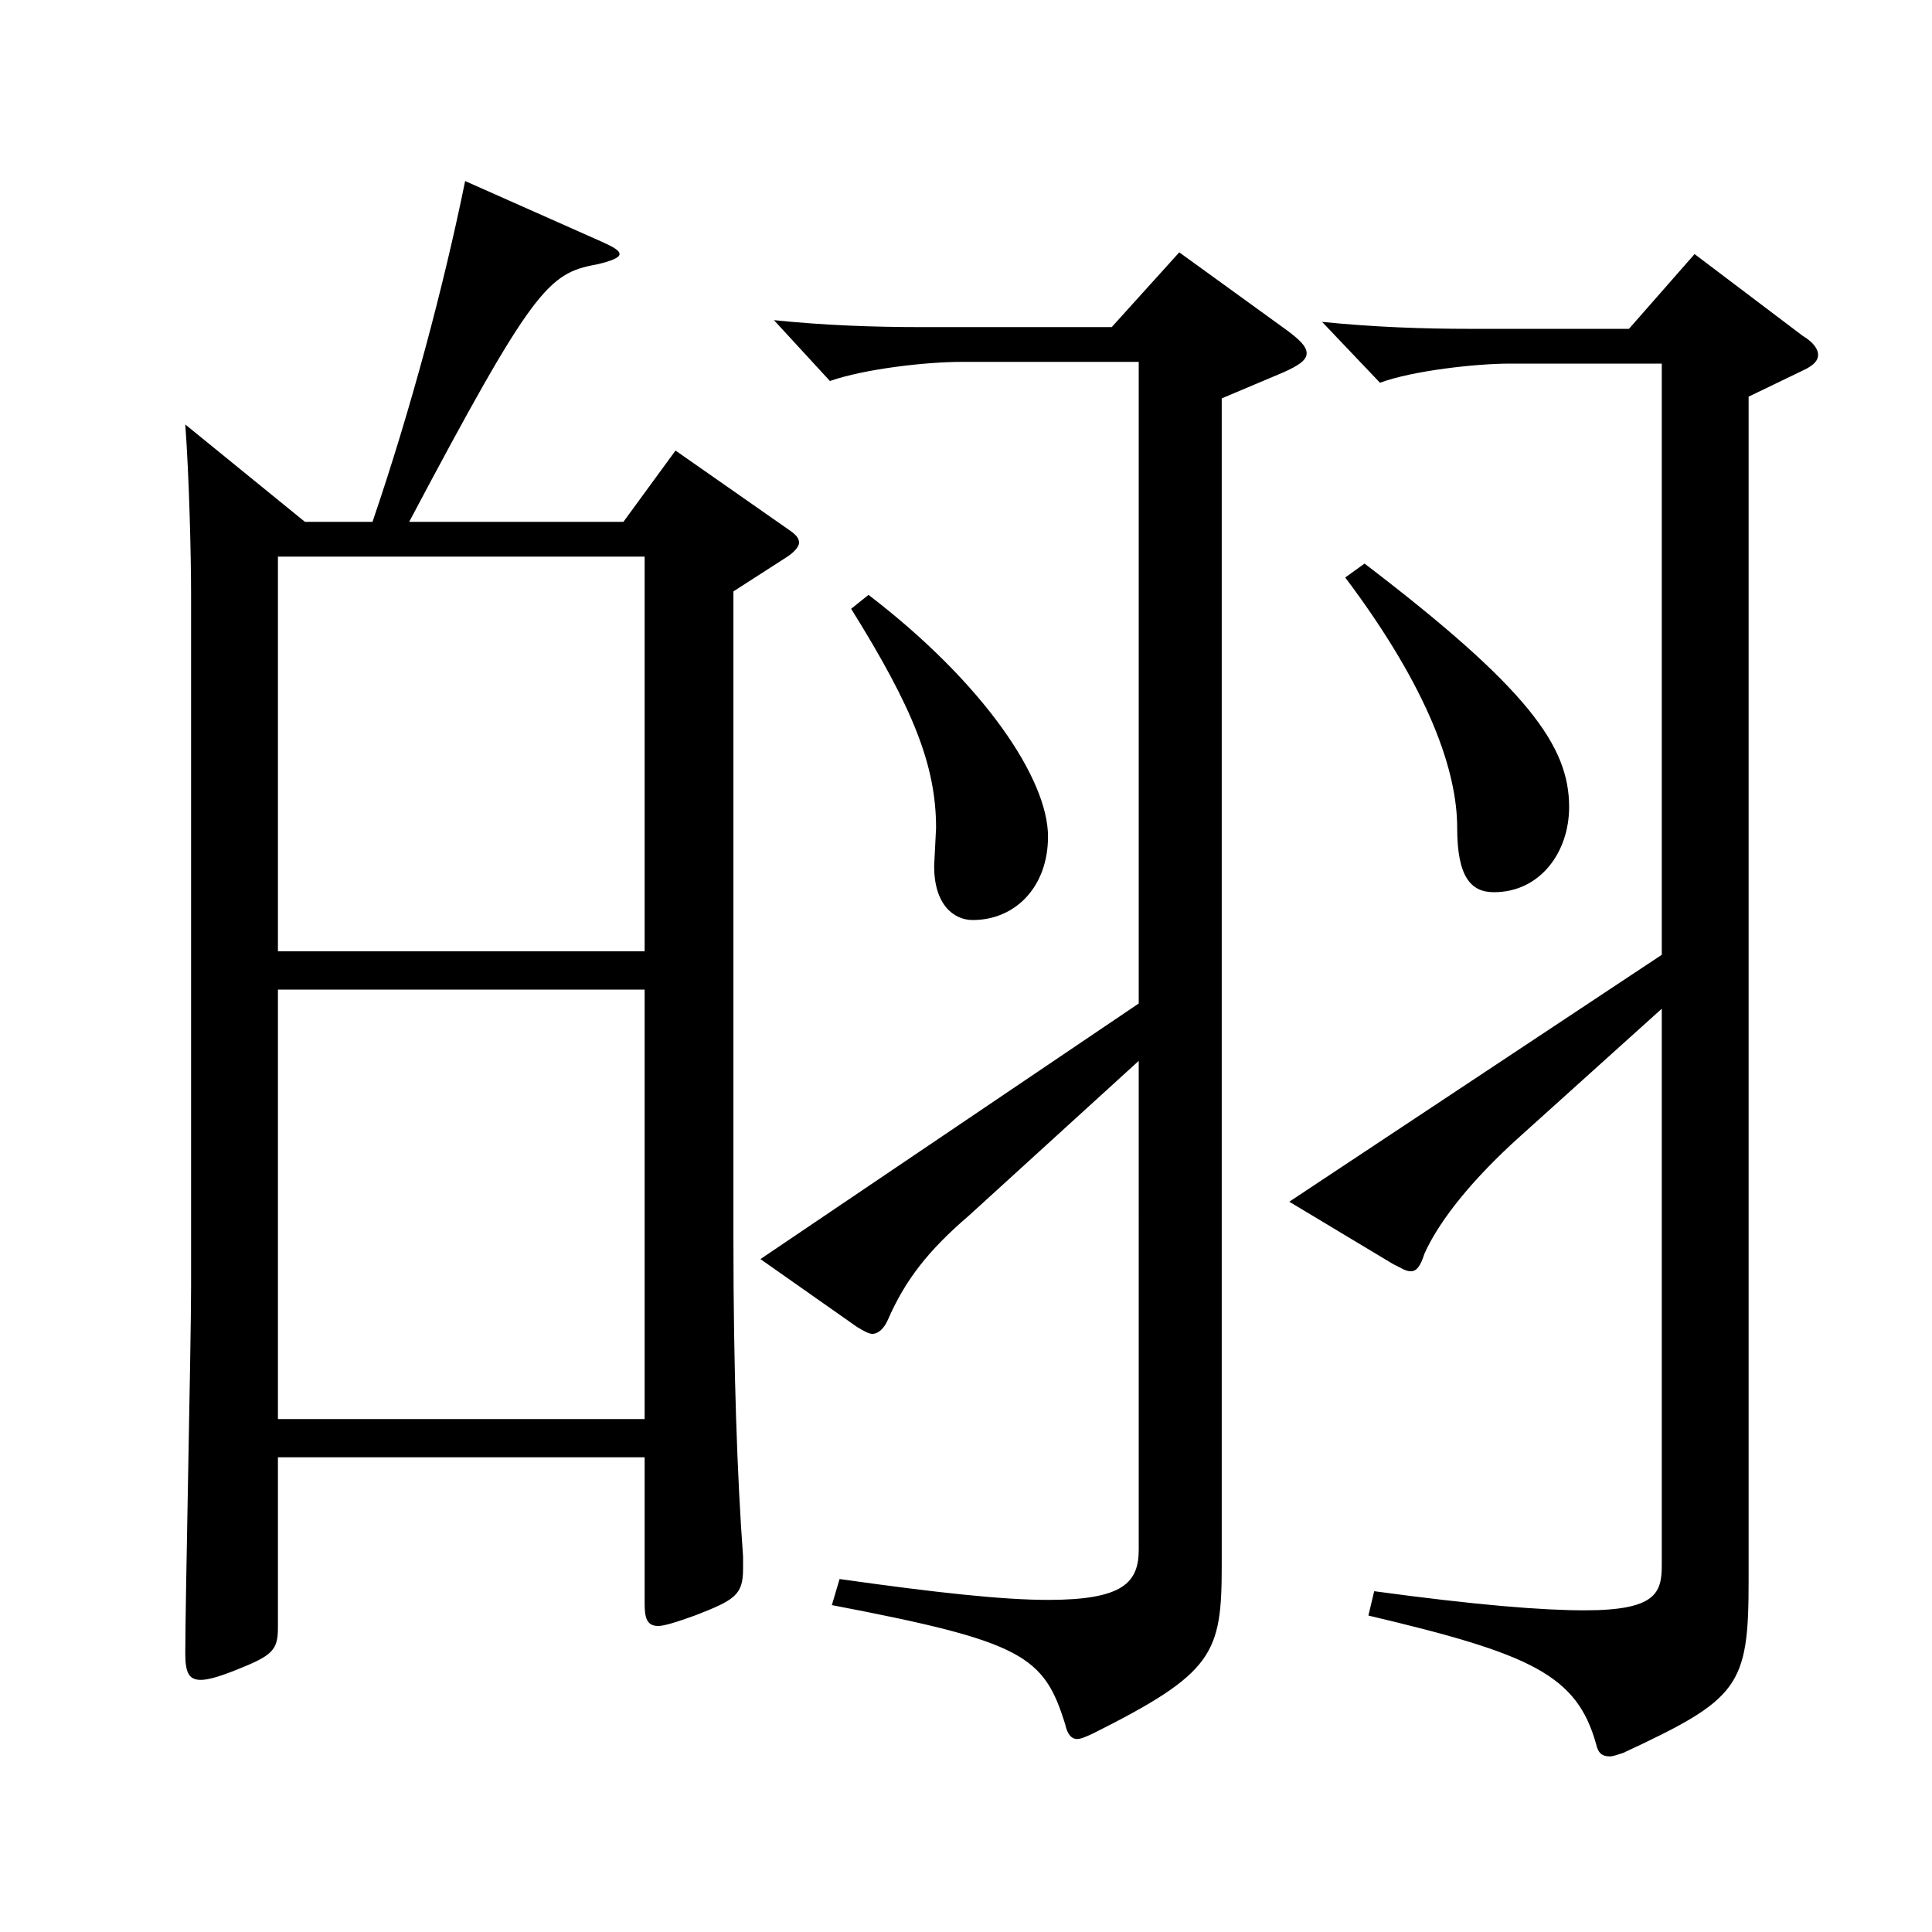
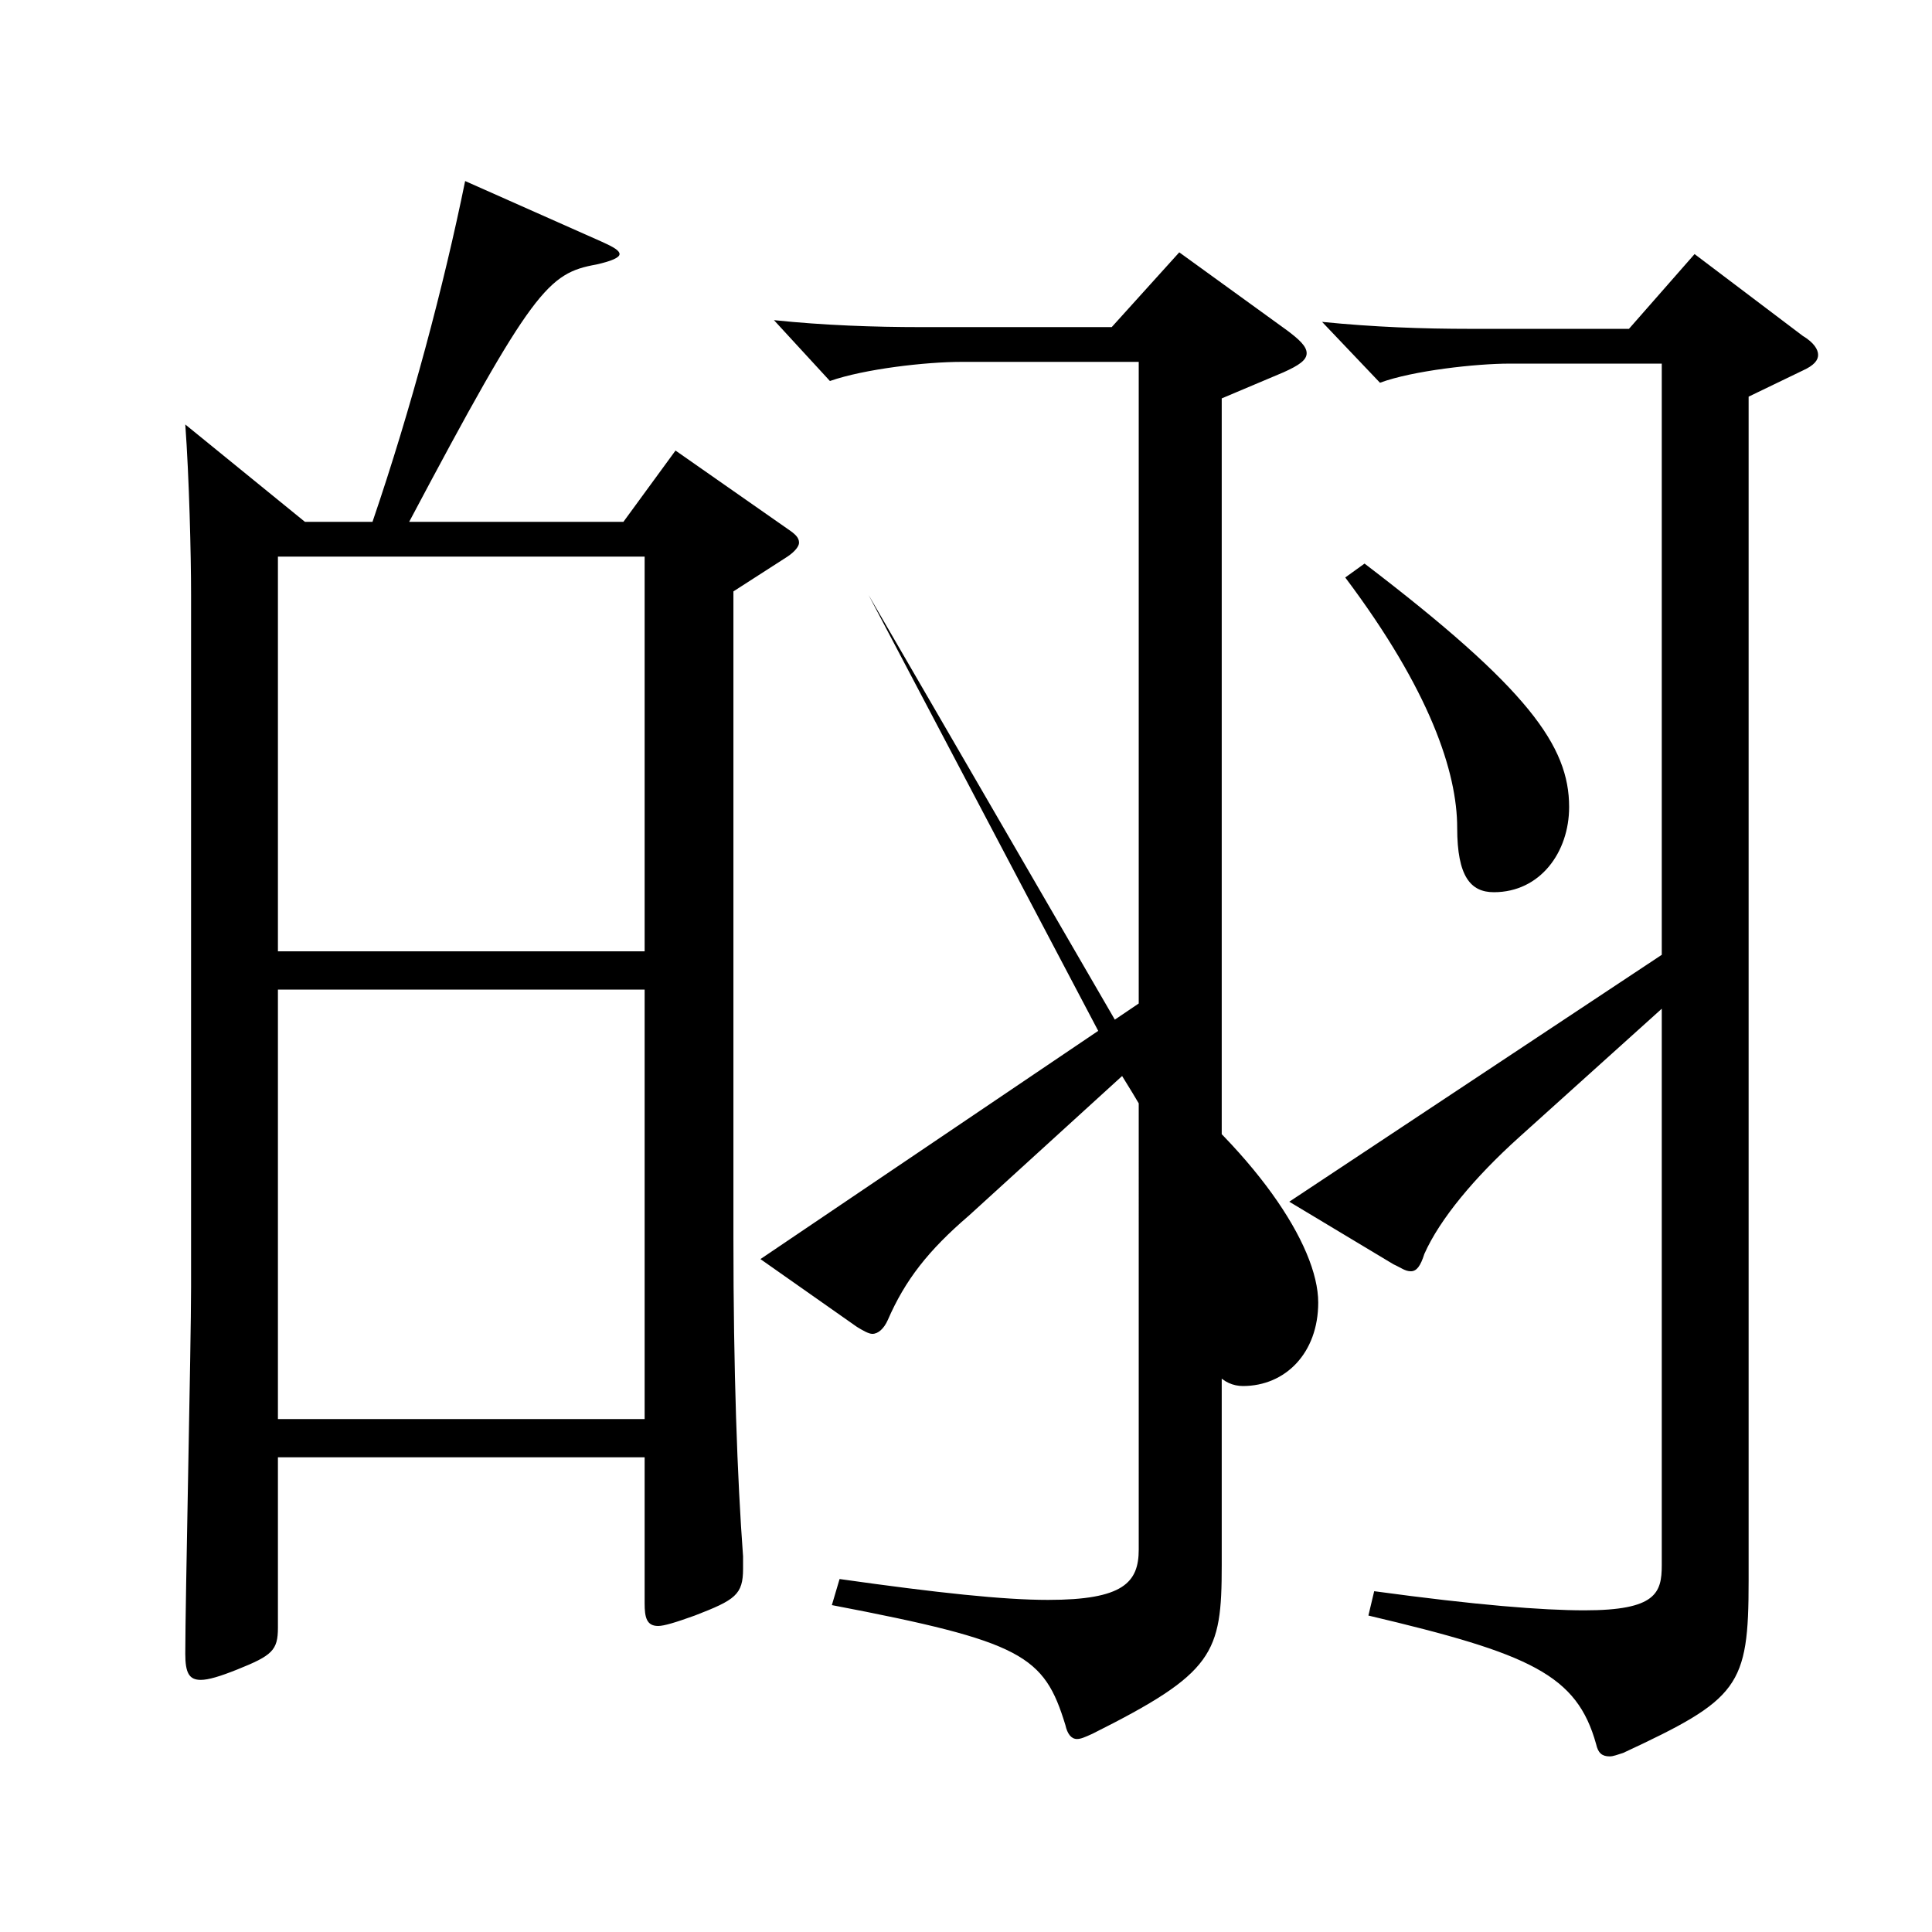
<svg xmlns="http://www.w3.org/2000/svg" version="1.1" id="图层_1" x="0px" y="0px" width="1000px" height="1000px" viewBox="0 0 1000 1000" enable-background="new 0 0 1000 1000" xml:space="preserve">
-   <path d="M192.803,270.107c19.979-58.499,36.963-122.398,47.952-176.398l70.928,31.5c5.994,2.7,8.991,4.5,8.991,6.3  s-3.996,3.6-11.988,5.399c-24.975,4.5-32.966,12.601-96.901,133.199h110.888l26.973-36.899l57.941,40.5  c3.996,2.7,5.994,4.5,5.994,7.2c0,1.8-1.998,4.5-5.994,7.199l-27.972,18v334.798c0,68.399,1.998,124.199,4.995,164.699v6.3  c0,13.5-3.996,16.2-24.975,24.3c-9.99,3.6-15.984,5.399-18.981,5.399c-5.993,0-6.992-4.5-6.992-11.699v-75.6H143.853v88.199  c0,11.7-2.997,14.4-20.979,21.6c-8.99,3.601-14.984,5.4-18.98,5.4c-5.994,0-7.992-3.601-7.992-13.5  c0-27,2.997-160.199,2.997-189.898V307.907c0-20.699-0.999-61.199-2.997-88.199l61.938,50.399H192.803z M143.853,492.406h189.809  V288.107H143.853V492.406z M333.661,512.206H143.853v222.299h189.809V512.206z M589.403,549.105l-87.912,80.1  c-20.979,18-32.967,33.3-41.957,54c-1.998,4.5-4.995,7.2-7.992,7.2c-1.998,0-4.995-1.8-7.992-3.601l-49.949-35.1l195.803-132.299  V187.309h-91.907c-17.982,0-49.95,3.6-67.932,9.899l-28.971-31.499c25.974,2.699,51.947,3.6,75.923,3.6h98.9l34.965-38.7  l55.943,40.5c5.994,4.5,9.99,8.1,9.99,11.7c0,3.6-3.996,6.3-11.988,9.899l-31.968,13.5v603.896c0,45.899-3.996,55.799-66.933,87.299  c-3.995,1.8-5.993,2.7-7.991,2.7c-2.997,0-4.995-2.7-5.994-7.2c-10.989-35.999-21.978-43.199-120.878-62.1l3.996-13.5  c50.948,7.2,84.914,10.801,107.891,10.801c38.961,0,46.953-9,46.953-26.101V549.105z M449.544,307.907  c59.939,45.9,92.906,95.399,92.906,125.1c0,26.1-16.982,43.199-38.961,43.199c-9.989,0-19.979-8.1-19.979-27.899l0.999-19.8  c0-32.399-11.988-62.1-43.956-113.399L449.544,307.907z M860.13,494.206V188.208h-78.92c-16.983,0-49.95,3.601-66.933,9.9  l-29.97-31.5c26.973,2.7,51.947,3.601,76.922,3.601h81.918l33.966-38.7l55.943,42.3c5.994,3.6,7.992,7.2,7.992,9.899  c0,2.7-1.998,5.4-7.992,8.101l-27.972,13.5v612.896c0,54.899-4.995,61.199-64.935,89.1c-2.997,0.899-4.995,1.8-6.993,1.8  c-3.996,0-5.994-1.8-6.993-6.3c-9.989-36-33.966-46.8-117.881-66.6l2.997-12.6c52.946,7.199,86.912,9.899,108.89,9.899  c36.963,0,39.96-9,39.96-23.399V522.106l-73.925,66.6c-22.978,20.699-40.959,42.3-48.951,60.299c-1.998,6.301-3.996,9-6.993,9  s-4.995-1.8-8.99-3.6l-53.946-32.399L860.13,494.206z M706.285,291.708c84.914,64.799,105.894,94.499,105.894,125.999  c0,23.399-14.985,44.1-38.961,44.1c-11.988,0-18.98-8.1-18.98-33.3c0-28.8-13.986-71.1-57.942-129.6L706.285,291.708z" />
+   <path d="M192.803,270.107c19.979-58.499,36.963-122.398,47.952-176.398l70.928,31.5c5.994,2.7,8.991,4.5,8.991,6.3  s-3.996,3.6-11.988,5.399c-24.975,4.5-32.966,12.601-96.901,133.199h110.888l26.973-36.899l57.941,40.5  c3.996,2.7,5.994,4.5,5.994,7.2c0,1.8-1.998,4.5-5.994,7.199l-27.972,18v334.798c0,68.399,1.998,124.199,4.995,164.699v6.3  c0,13.5-3.996,16.2-24.975,24.3c-9.99,3.6-15.984,5.399-18.981,5.399c-5.993,0-6.992-4.5-6.992-11.699v-75.6H143.853v88.199  c0,11.7-2.997,14.4-20.979,21.6c-8.99,3.601-14.984,5.4-18.98,5.4c-5.994,0-7.992-3.601-7.992-13.5  c0-27,2.997-160.199,2.997-189.898V307.907c0-20.699-0.999-61.199-2.997-88.199l61.938,50.399H192.803z M143.853,492.406h189.809  V288.107H143.853V492.406z M333.661,512.206H143.853v222.299h189.809V512.206z M589.403,549.105l-87.912,80.1  c-20.979,18-32.967,33.3-41.957,54c-1.998,4.5-4.995,7.2-7.992,7.2c-1.998,0-4.995-1.8-7.992-3.601l-49.949-35.1l195.803-132.299  V187.309h-91.907c-17.982,0-49.95,3.6-67.932,9.899l-28.971-31.499c25.974,2.699,51.947,3.6,75.923,3.6h98.9l34.965-38.7  l55.943,40.5c5.994,4.5,9.99,8.1,9.99,11.7c0,3.6-3.996,6.3-11.988,9.899l-31.968,13.5v603.896c0,45.899-3.996,55.799-66.933,87.299  c-3.995,1.8-5.993,2.7-7.991,2.7c-2.997,0-4.995-2.7-5.994-7.2c-10.989-35.999-21.978-43.199-120.878-62.1l3.996-13.5  c50.948,7.2,84.914,10.801,107.891,10.801c38.961,0,46.953-9,46.953-26.101V549.105z c59.939,45.9,92.906,95.399,92.906,125.1c0,26.1-16.982,43.199-38.961,43.199c-9.989,0-19.979-8.1-19.979-27.899l0.999-19.8  c0-32.399-11.988-62.1-43.956-113.399L449.544,307.907z M860.13,494.206V188.208h-78.92c-16.983,0-49.95,3.601-66.933,9.9  l-29.97-31.5c26.973,2.7,51.947,3.601,76.922,3.601h81.918l33.966-38.7l55.943,42.3c5.994,3.6,7.992,7.2,7.992,9.899  c0,2.7-1.998,5.4-7.992,8.101l-27.972,13.5v612.896c0,54.899-4.995,61.199-64.935,89.1c-2.997,0.899-4.995,1.8-6.993,1.8  c-3.996,0-5.994-1.8-6.993-6.3c-9.989-36-33.966-46.8-117.881-66.6l2.997-12.6c52.946,7.199,86.912,9.899,108.89,9.899  c36.963,0,39.96-9,39.96-23.399V522.106l-73.925,66.6c-22.978,20.699-40.959,42.3-48.951,60.299c-1.998,6.301-3.996,9-6.993,9  s-4.995-1.8-8.99-3.6l-53.946-32.399L860.13,494.206z M706.285,291.708c84.914,64.799,105.894,94.499,105.894,125.999  c0,23.399-14.985,44.1-38.961,44.1c-11.988,0-18.98-8.1-18.98-33.3c0-28.8-13.986-71.1-57.942-129.6L706.285,291.708z" />
</svg>